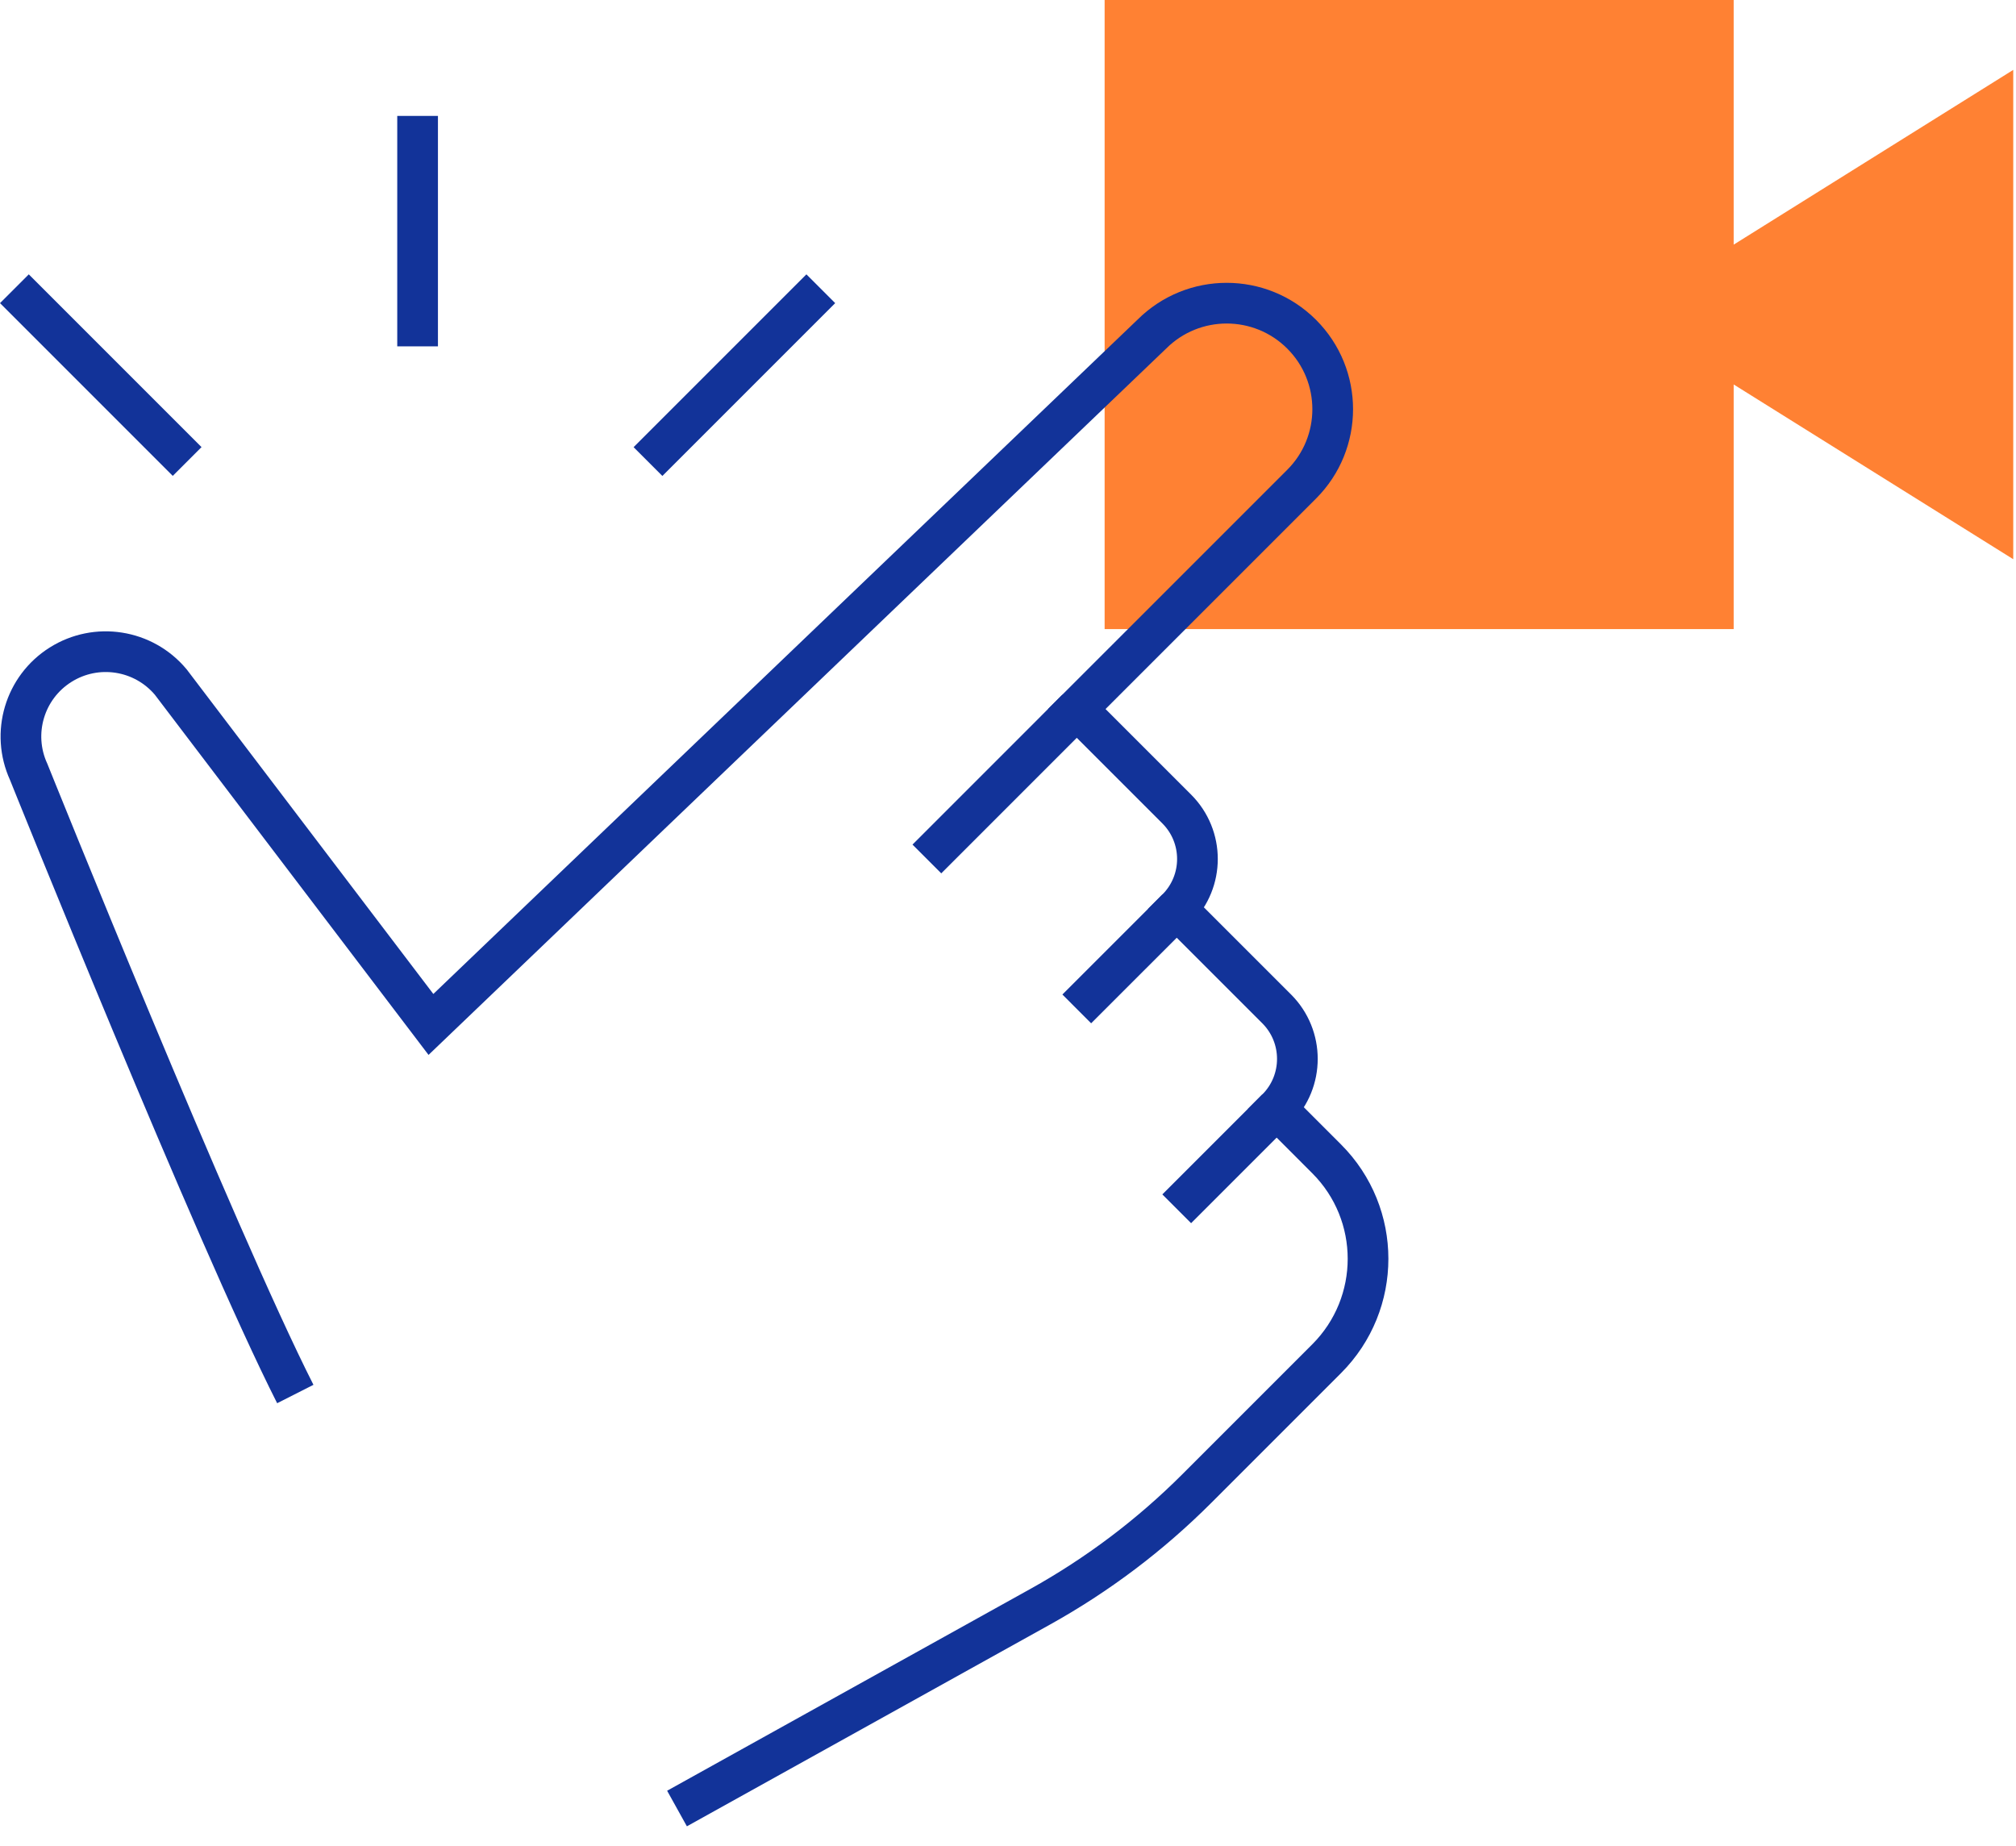
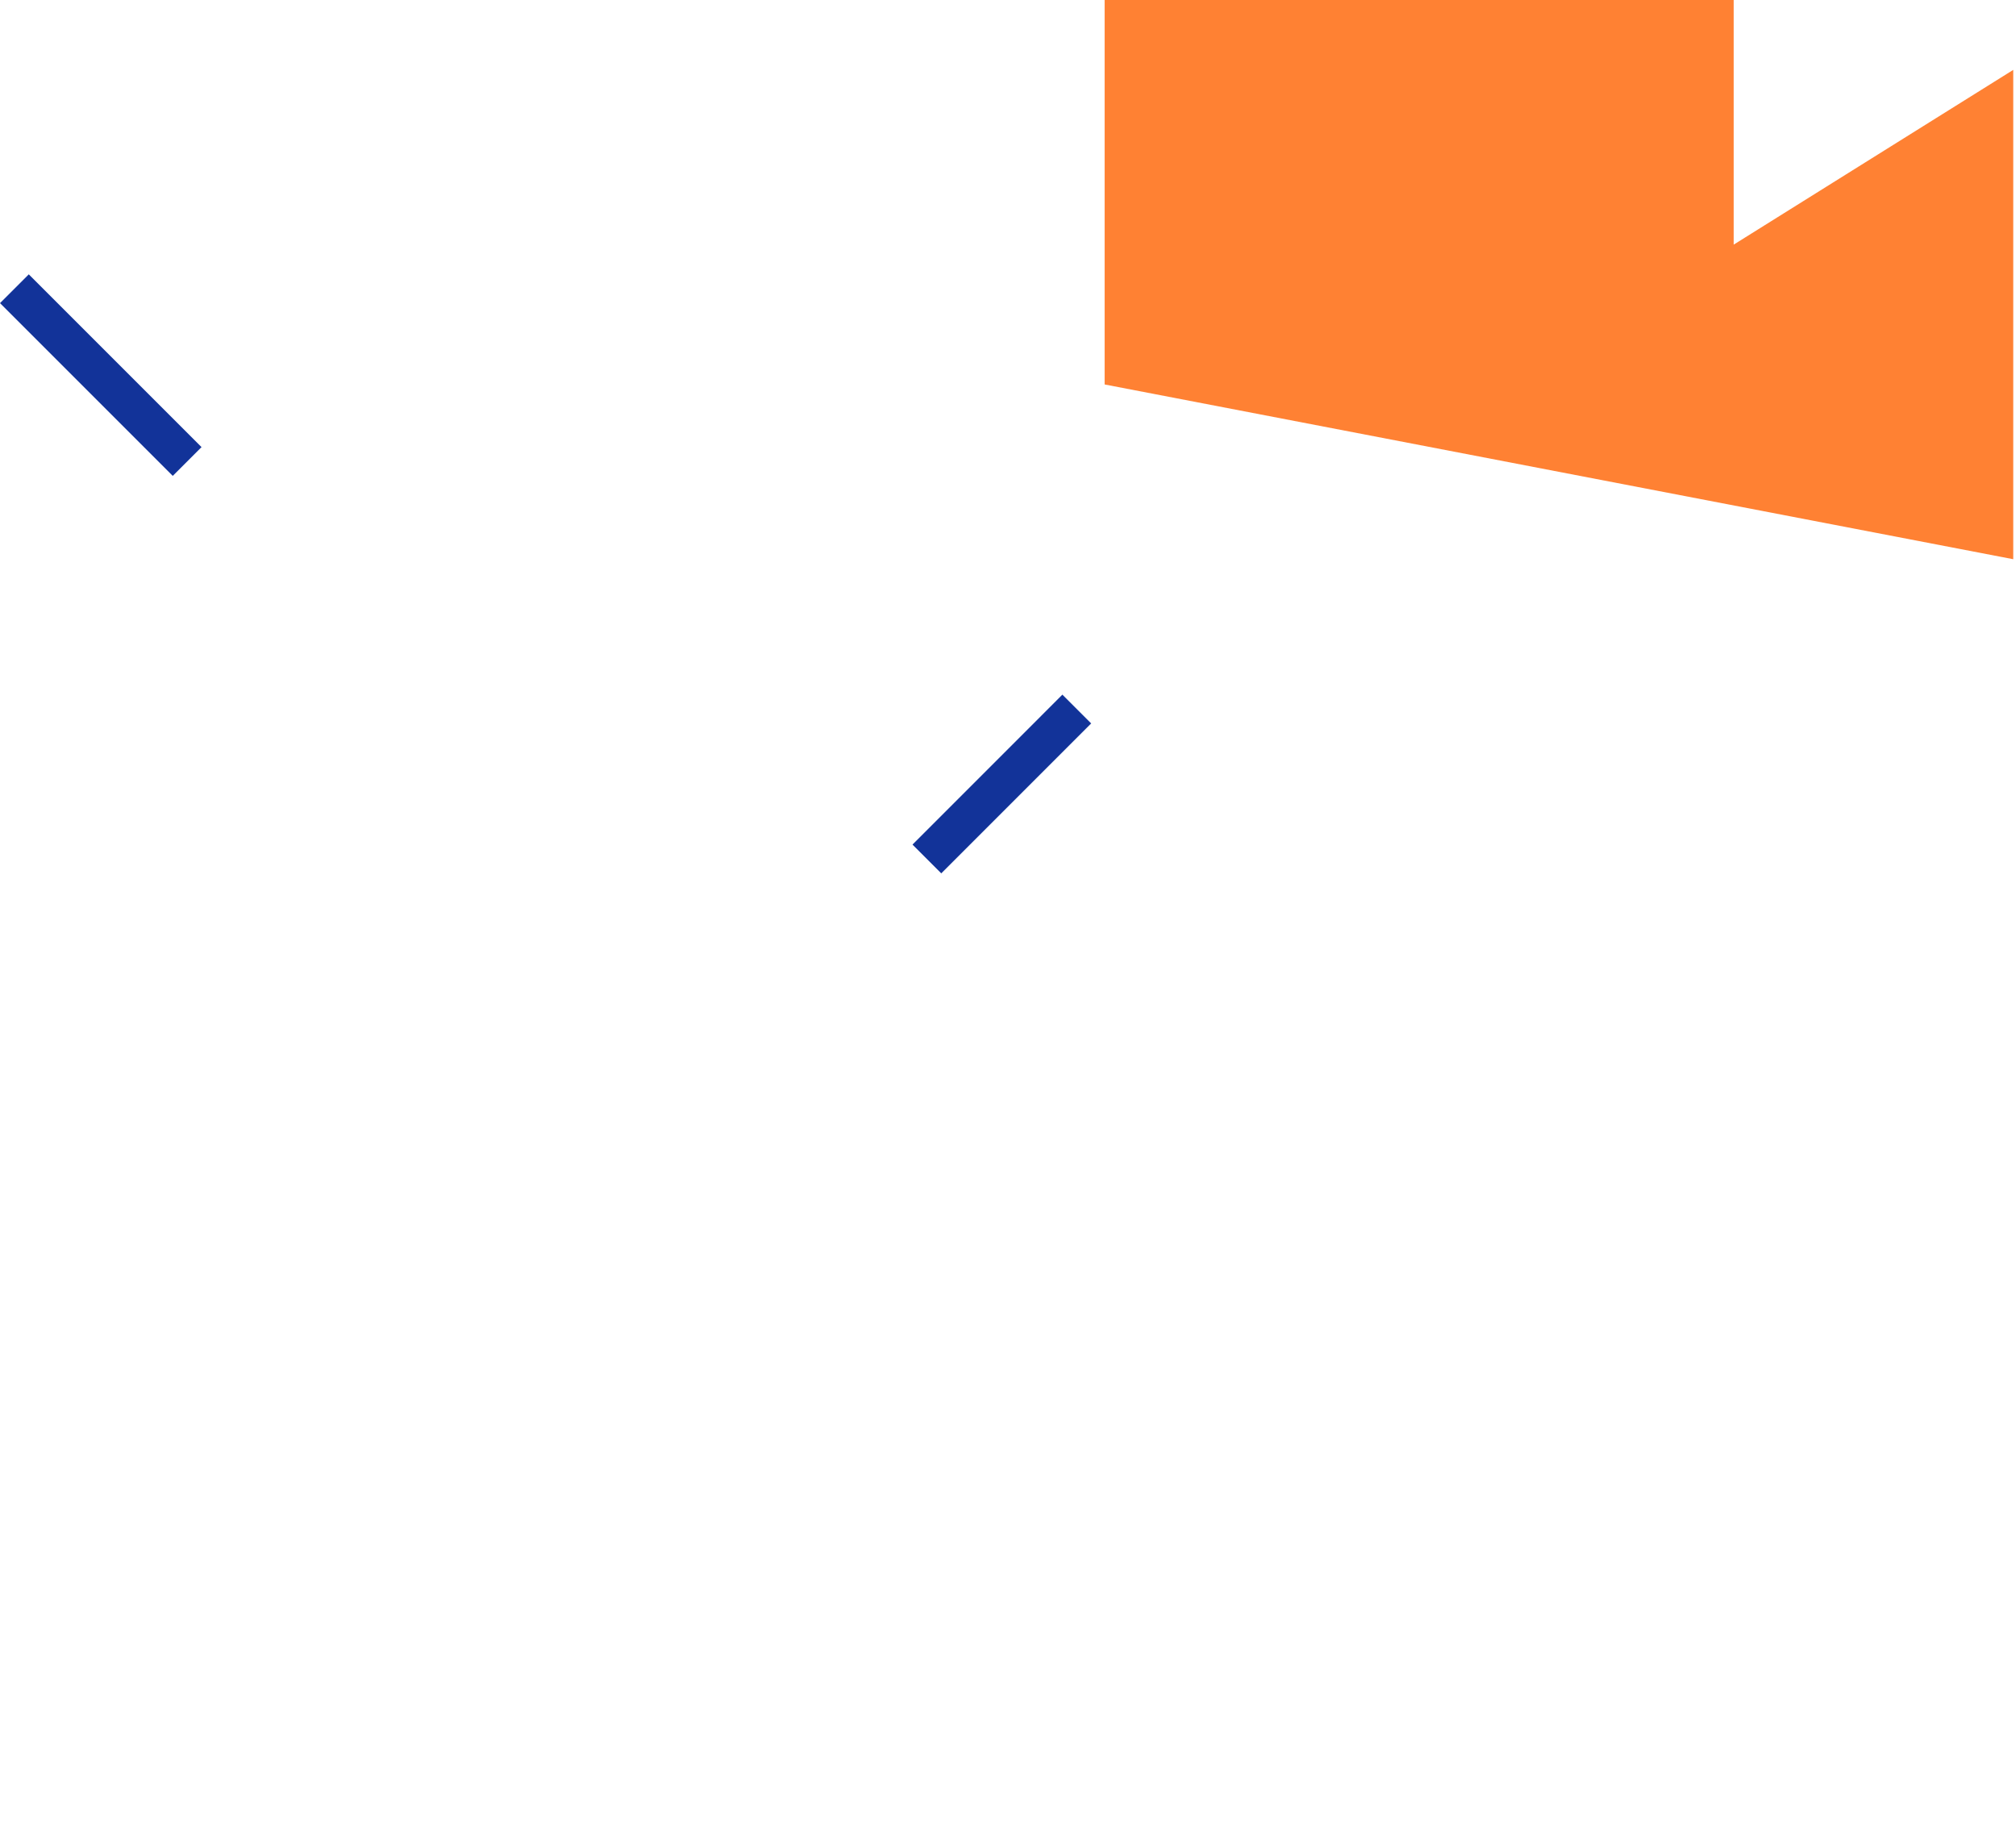
<svg xmlns="http://www.w3.org/2000/svg" width="71" height="65" viewBox="0 0 71 65" fill="none">
-   <path fill-rule="evenodd" clip-rule="evenodd" d="M38.903 0V22.154H61.057V13.539L70.903 19.693V2.461L61.057 8.615V0H38.903Z" fill="#FF8133" />
-   <path d="M10.4 49.091C7.587 43.541 1.009 27.18 1.009 27.18C0.386 25.82 0.865 24.209 2.129 23.411C3.394 22.612 5.054 22.872 6.014 24.019L15.177 36.076L40.562 11.77C42.02 10.312 44.384 10.312 45.842 11.77C47.3 13.228 47.3 15.592 45.842 17.05L37.922 24.969L41.442 28.489C42.415 29.461 42.415 31.037 41.442 32.009L44.963 35.529C45.934 36.501 45.934 38.077 44.963 39.049L46.722 40.809C48.666 42.753 48.666 45.904 46.722 47.848L42.146 52.424C40.51 54.059 38.655 55.459 36.632 56.583L23.843 63.688" stroke="#123399" stroke-width="1.433" />
-   <path d="M41.443 32.009L37.922 35.529" stroke="#123399" stroke-width="1.433" />
+   <path fill-rule="evenodd" clip-rule="evenodd" d="M38.903 0V22.154V13.539L70.903 19.693V2.461L61.057 8.615V0H38.903Z" fill="#FF8133" />
  <path d="M37.922 24.969L32.643 30.249" stroke="#123399" stroke-width="1.433" />
-   <path d="M44.962 39.048L41.442 42.568" stroke="#123399" stroke-width="1.433" />
-   <path d="M28.907 10.168L22.821 16.254" stroke="#123399" stroke-width="1.433" />
-   <path d="M14.707 4.082V12.197" stroke="#123399" stroke-width="1.433" />
  <path d="M0.507 10.168L6.591 16.252" stroke="#123399" stroke-width="1.433" />
</svg>